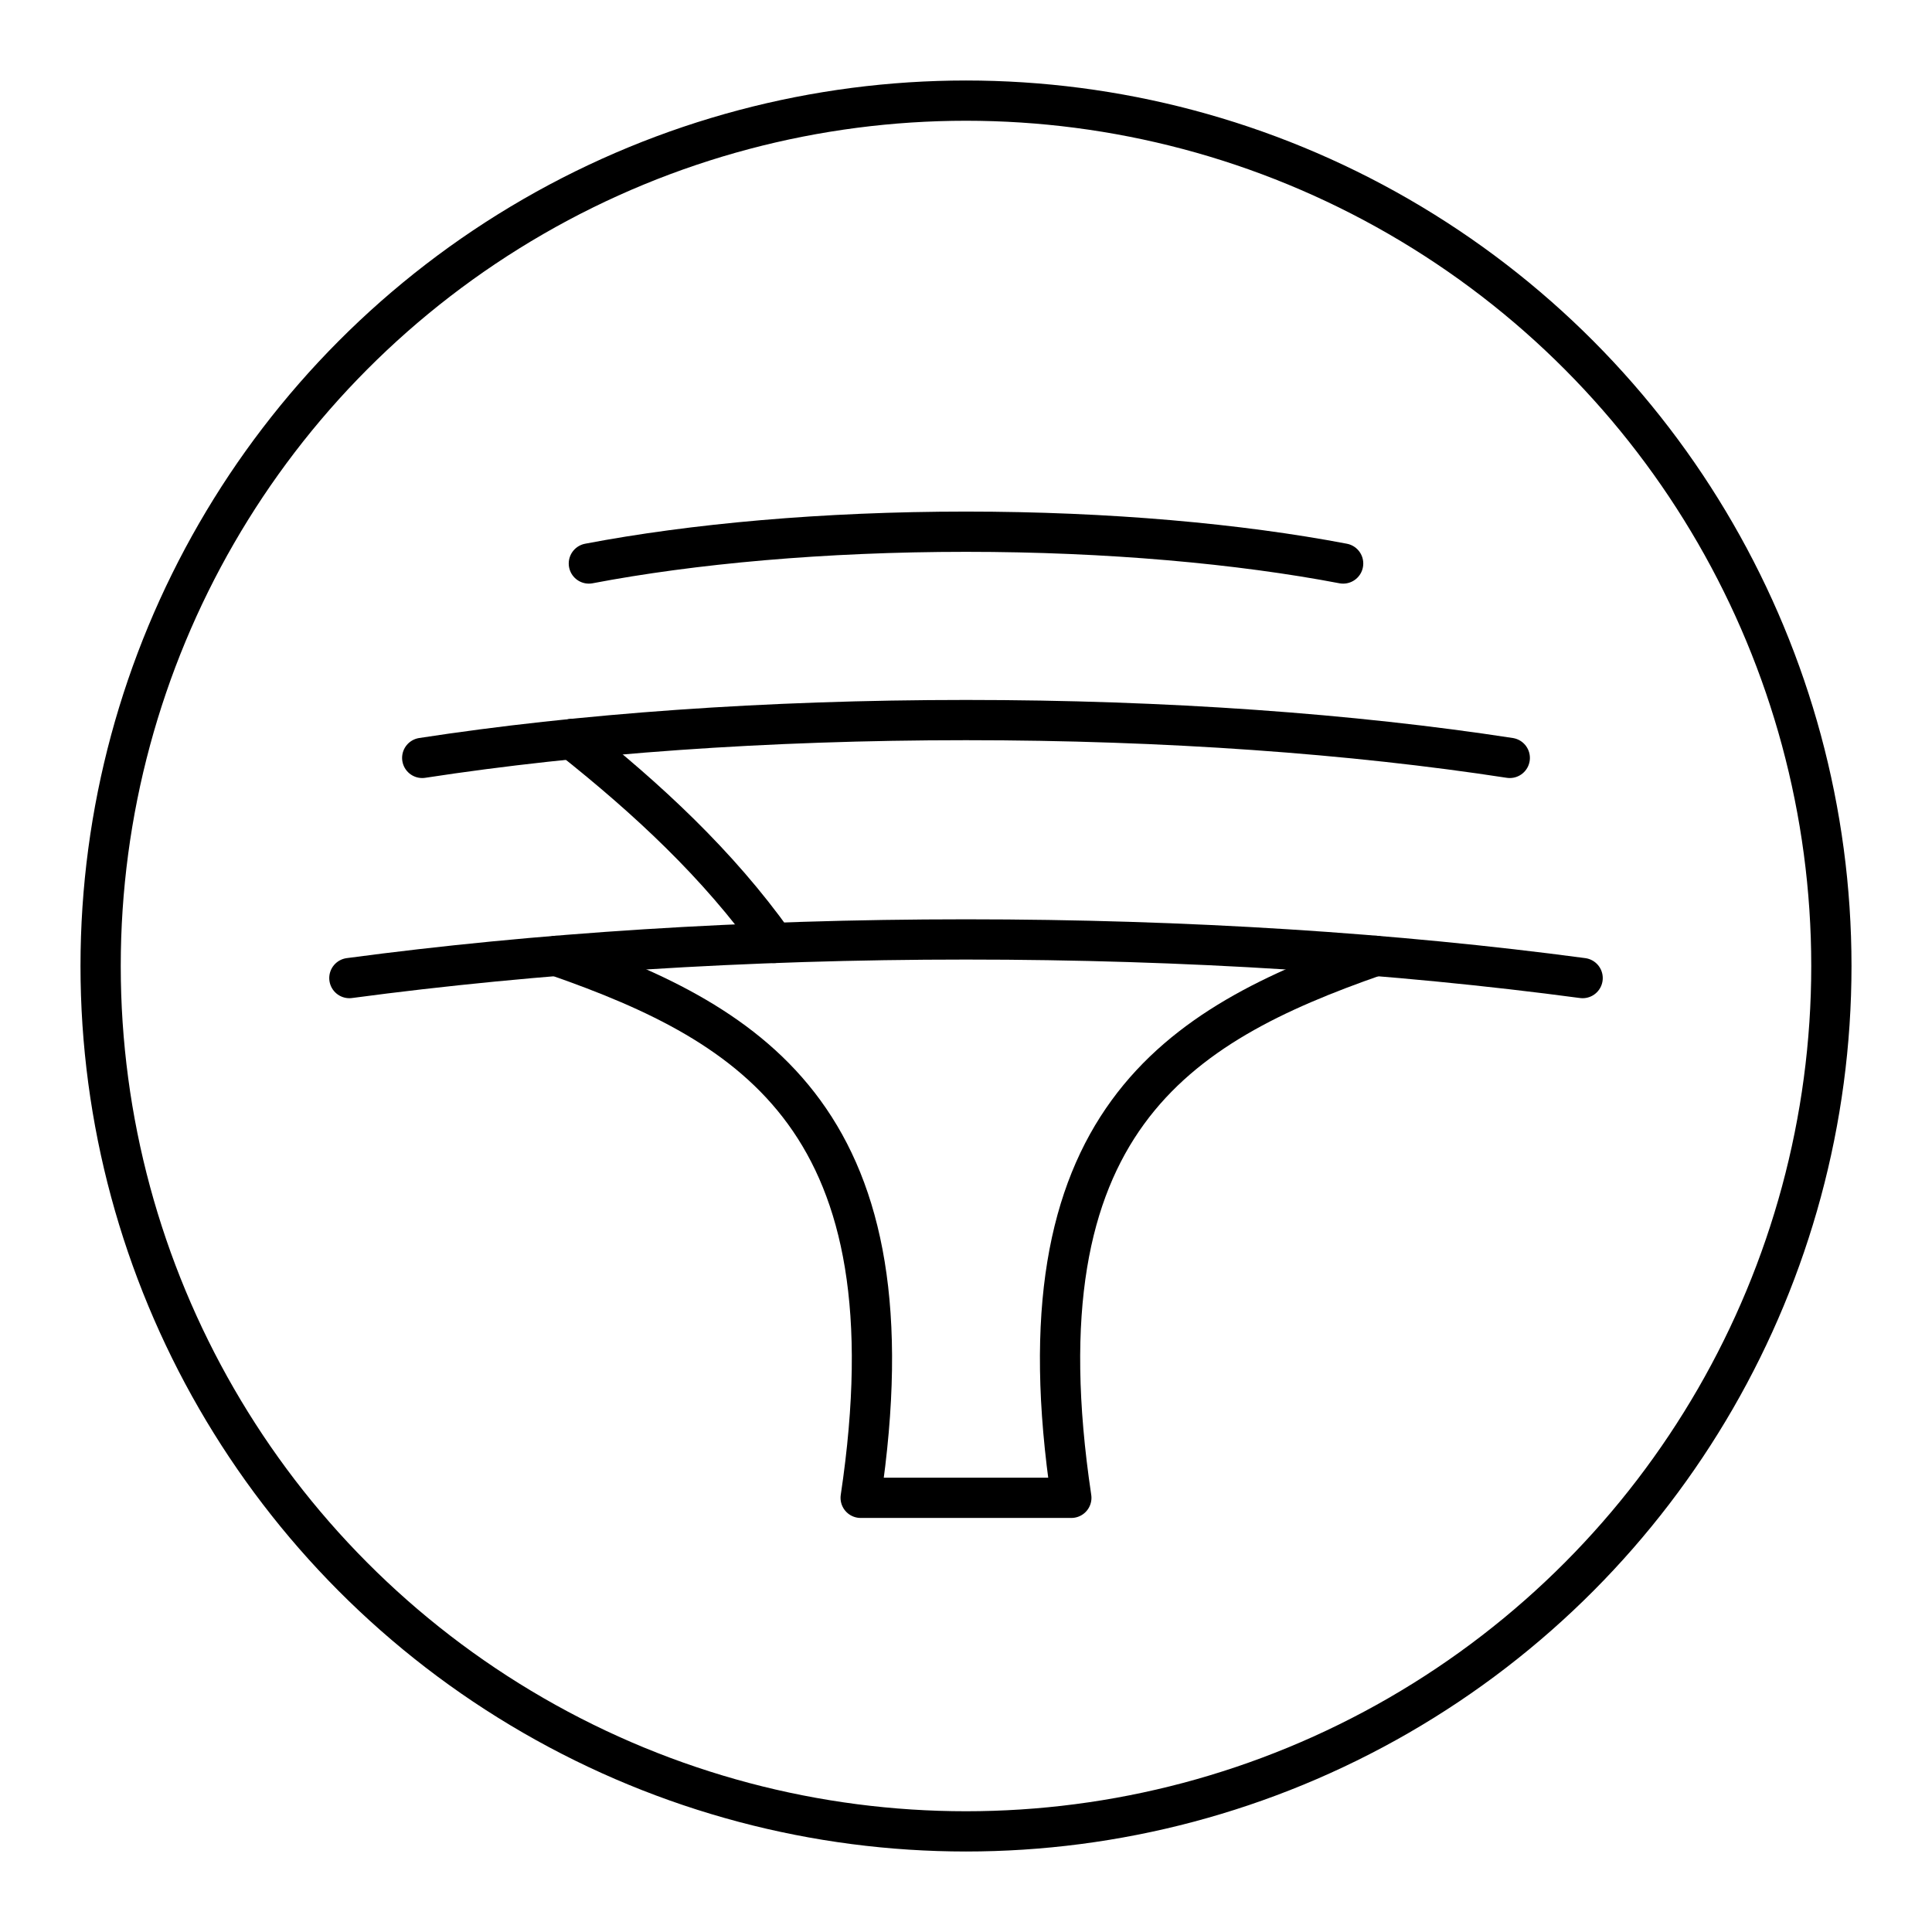
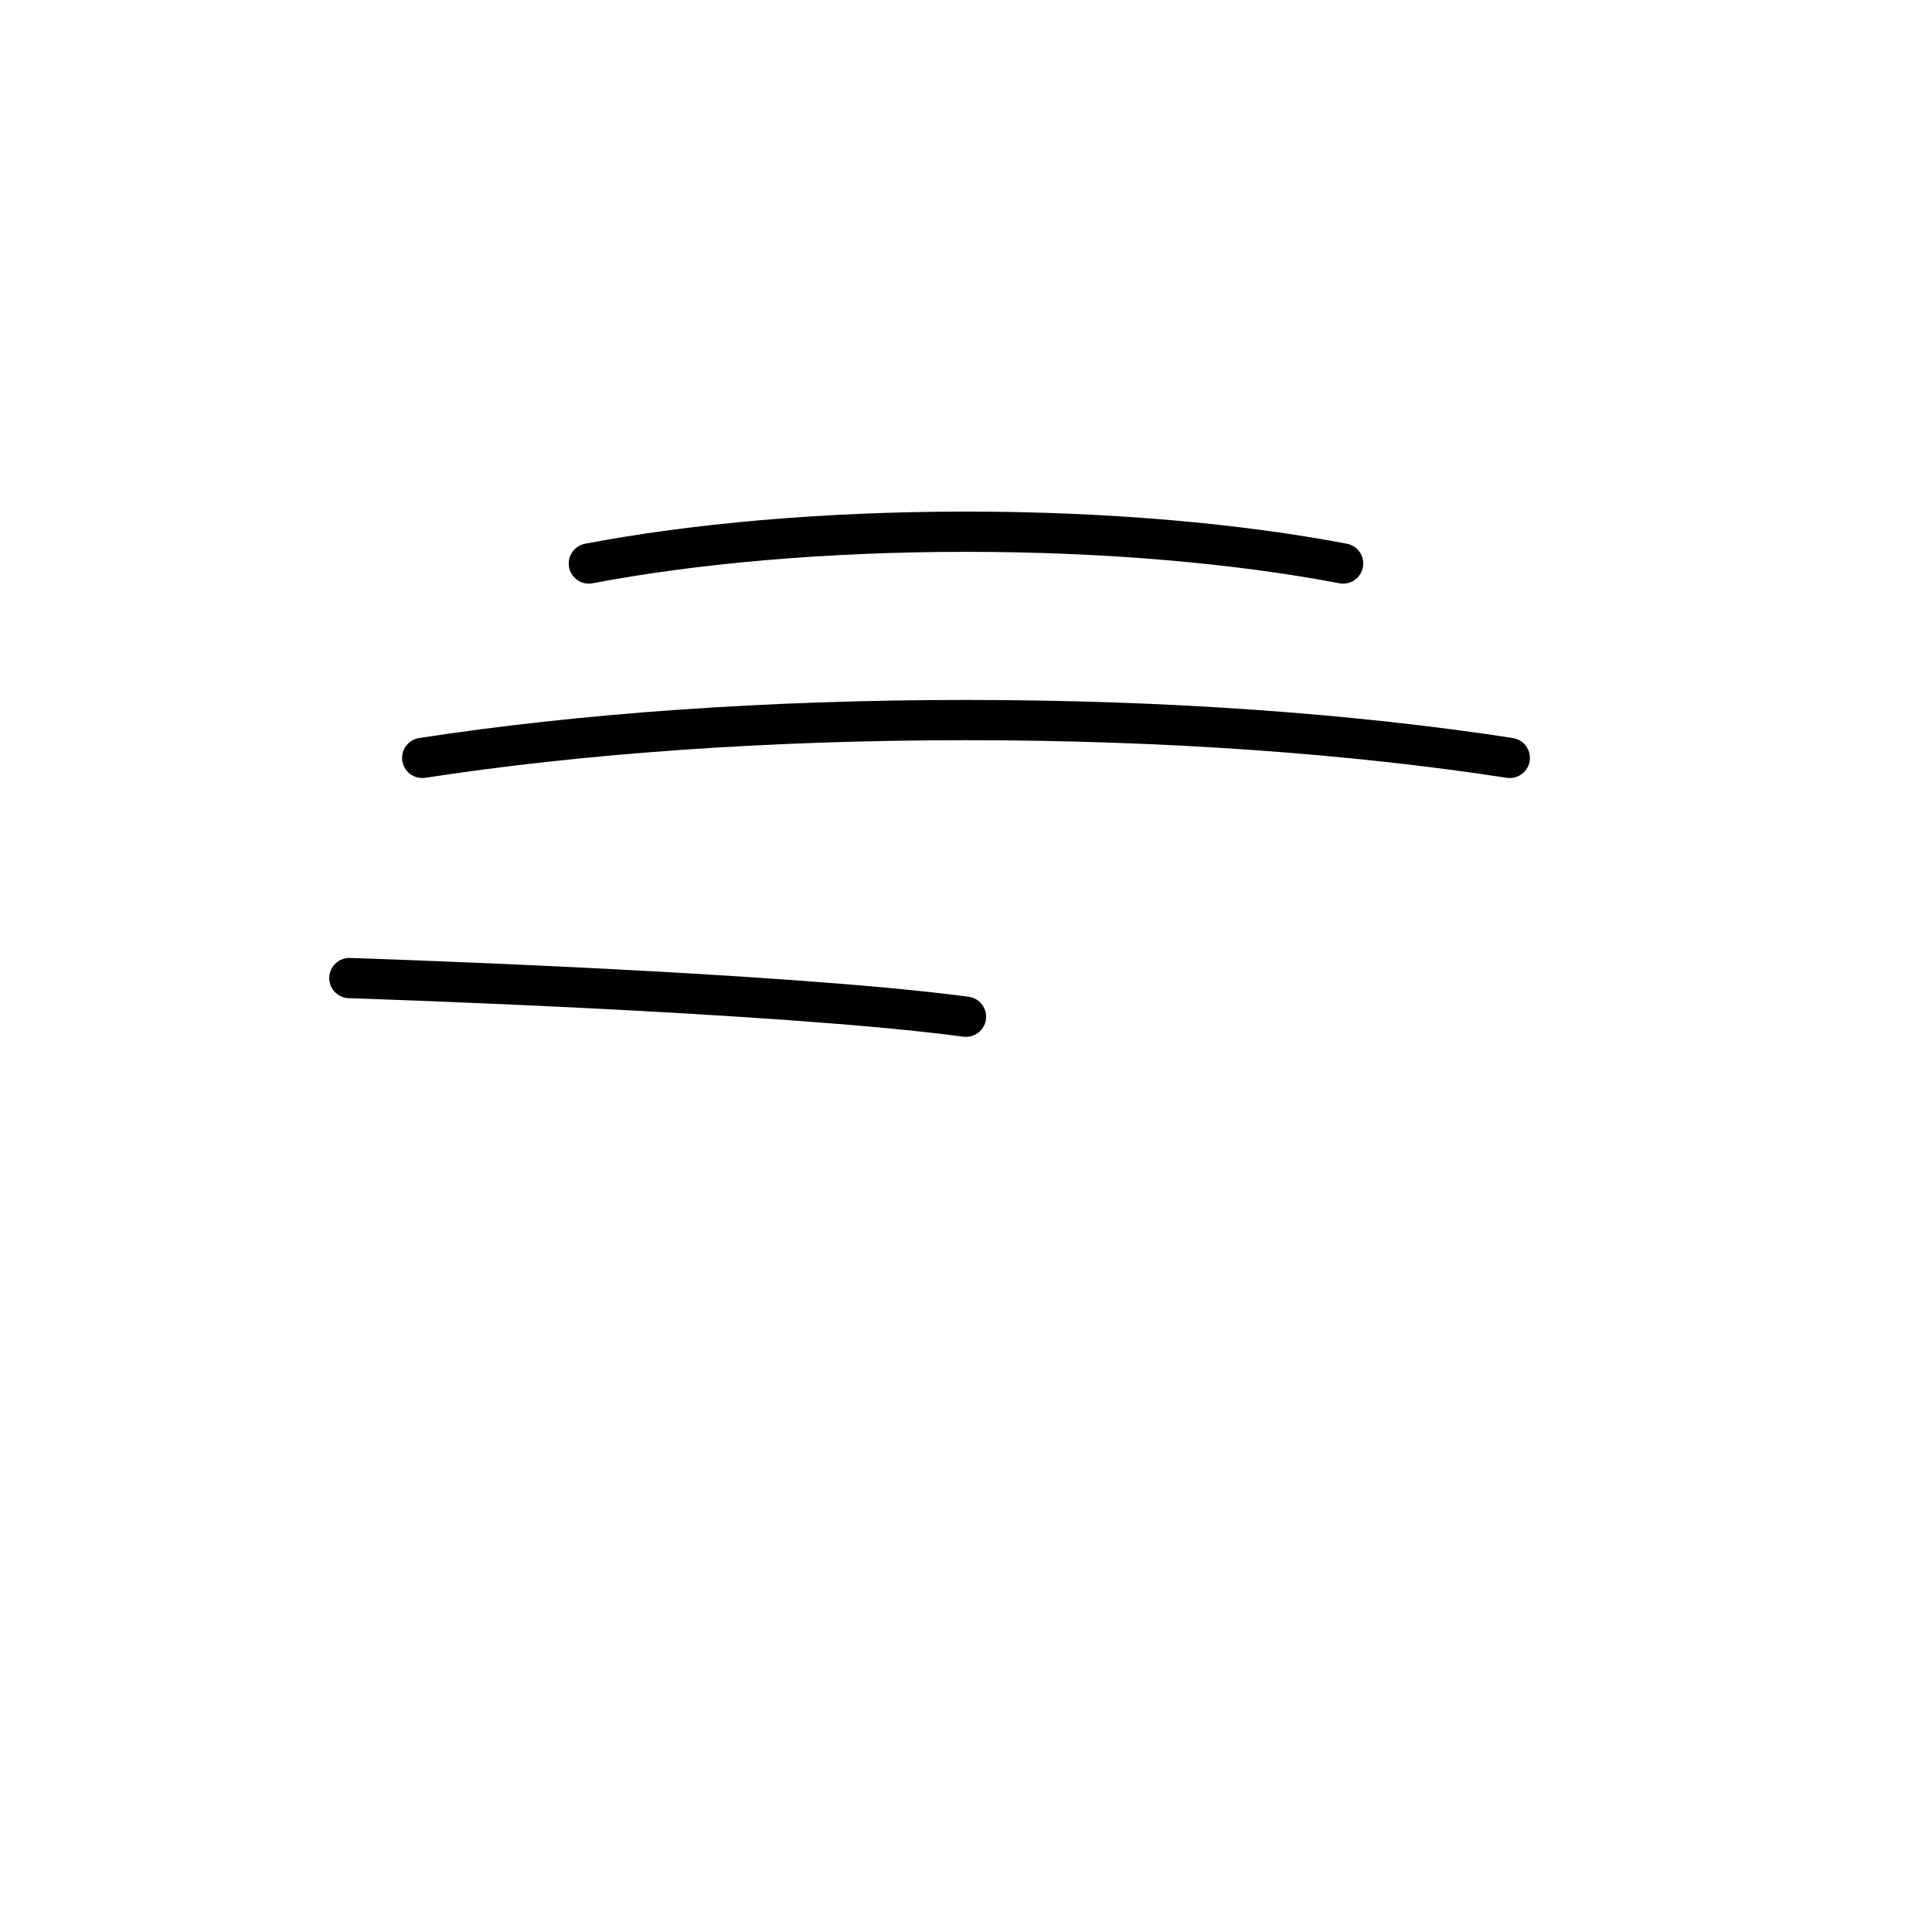
<svg xmlns="http://www.w3.org/2000/svg" width="800" height="800" viewBox="0 0 48 48">
-   <circle cx="24" cy="24" r="21.5" fill="none" stroke="currentColor" stroke-linecap="round" stroke-linejoin="round" />
-   <path fill="none" stroke="currentColor" stroke-linecap="round" stroke-linejoin="round" d="M14.63 14c2.57-.49 5.83-.79 9.37-.79s6.8.3 9.37.79m-22.88 4.83c3.9-.6 8.54-.94 13.51-.94s9.61.34 13.51.94M8.68 24.3c4.64-.62 9.83-.96 15.32-.96s10.68.34 15.32.96" />
-   <path fill="none" stroke="currentColor" stroke-linecap="round" stroke-linejoin="round" d="M14.212 18.36c1.867 1.482 3.626 3.108 5.022 5.067m2.149 13.786h5.234M13.824 23.748c4.947 1.725 8.953 4.151 7.559 13.465m12.793-13.465c-4.947 1.725-8.953 4.151-7.559 13.465" />
+   <path fill="none" stroke="currentColor" stroke-linecap="round" stroke-linejoin="round" d="M14.63 14c2.57-.49 5.83-.79 9.37-.79s6.8.3 9.37.79m-22.88 4.83c3.9-.6 8.54-.94 13.51-.94s9.61.34 13.51.94M8.68 24.3s10.68.34 15.32.96" />
</svg>